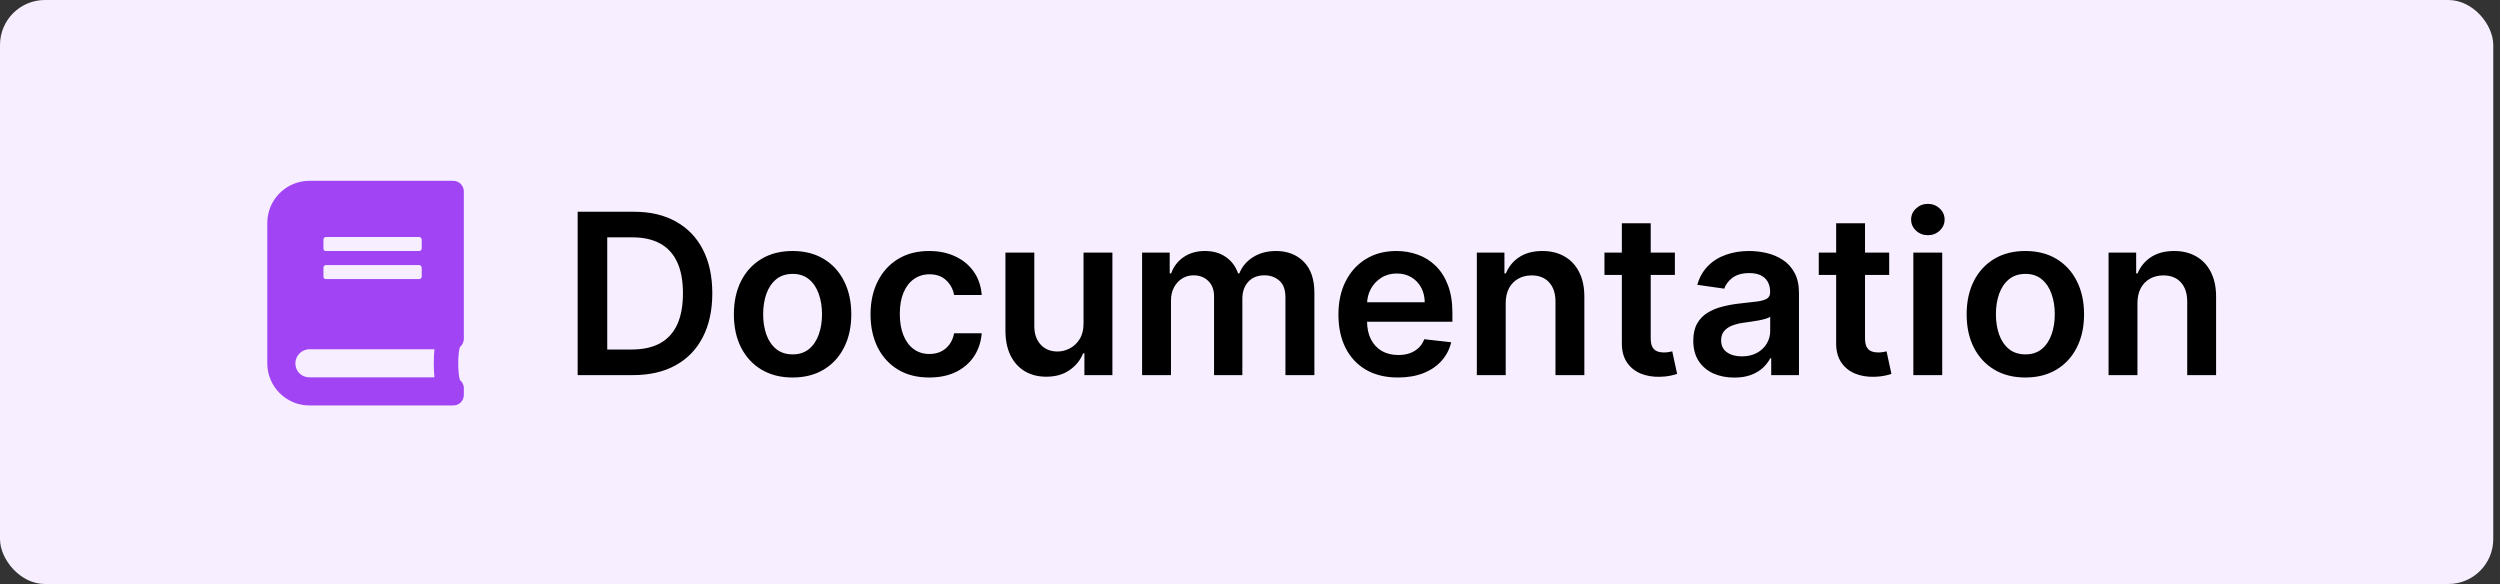
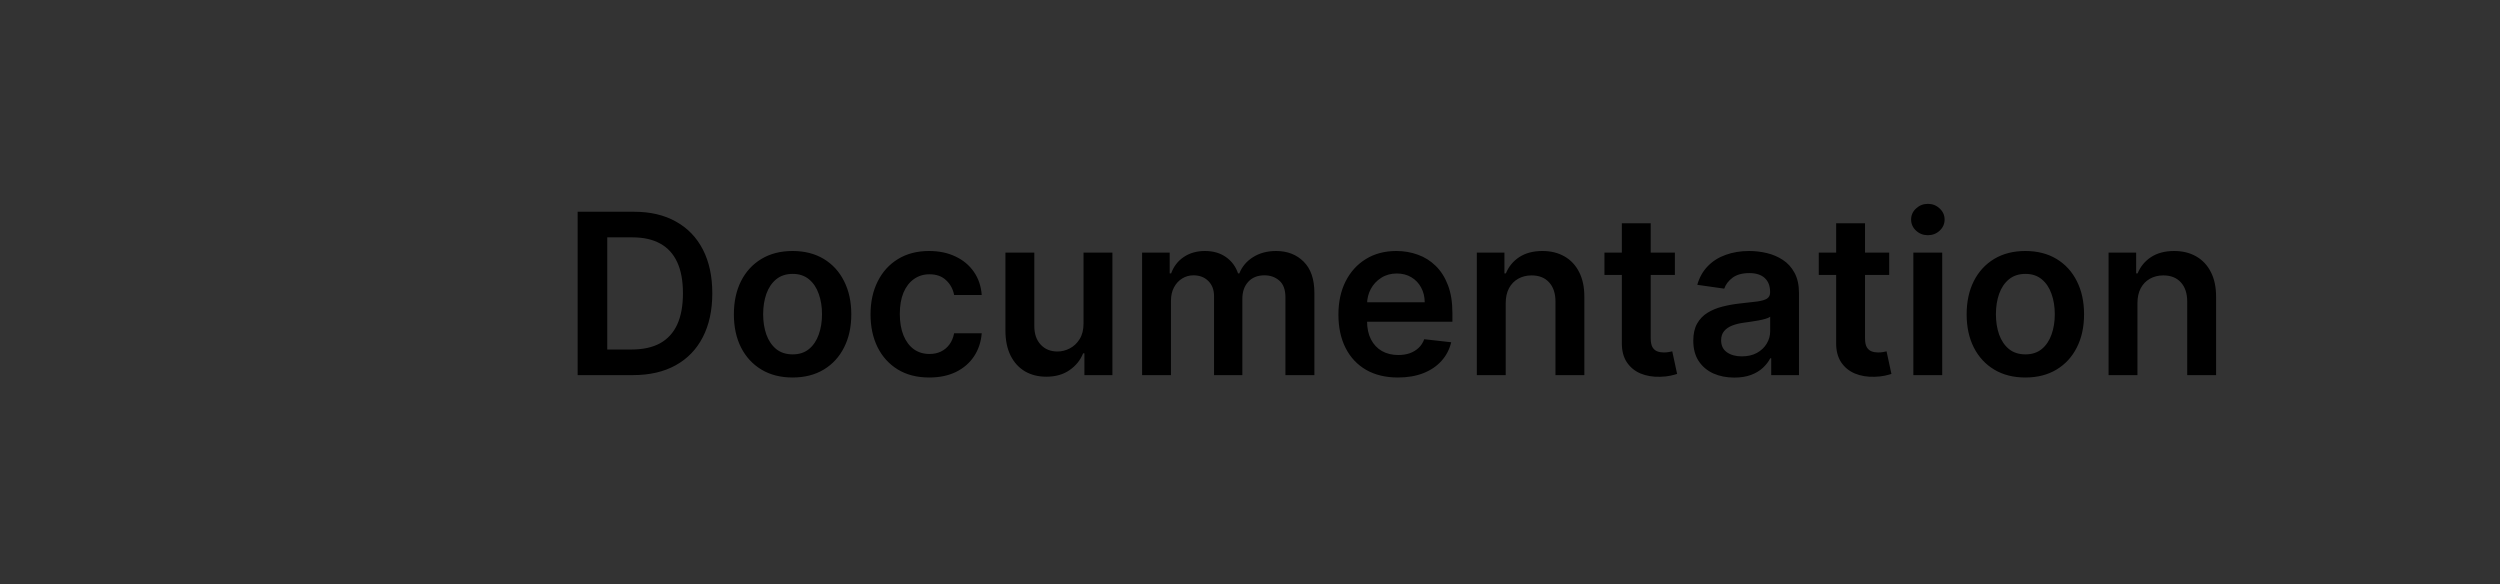
<svg xmlns="http://www.w3.org/2000/svg" width="1113" height="260" viewBox="0 0 1113 260" fill="none">
  <rect x="0" y="0" width="1113" height="260" fill="#333333" stroke="none" />
-   <rect width="1110" height="260" rx="20" fill="#F7EFFF" />
-   <path d="M206.5 150.812C206.5 152.375 205.719 153.742 204.742 154.523C203.766 157.453 203.766 166.047 204.742 169.172C205.719 169.953 206.5 171.32 206.5 172.688V175.812C206.5 178.547 204.352 180.5 201.812 180.5H137.75C127.398 180.5 119 172.102 119 161.75V99.25C119 88.898 127.398 80.5 137.75 80.5H201.812C204.352 80.5 206.5 82.648 206.5 85.188V150.812ZM144 106.672V110.578C144 111.359 144.391 111.75 145.172 111.75H186.578C187.164 111.75 187.75 111.359 187.75 110.578V106.672C187.75 106.086 187.164 105.5 186.578 105.5H145.172C144.391 105.5 144 106.086 144 106.672ZM144 119.172V123.078C144 123.859 144.391 124.25 145.172 124.25H186.578C187.164 124.25 187.75 123.859 187.75 123.078V119.172C187.75 118.586 187.164 118 186.578 118H145.172C144.391 118 144 118.586 144 119.172ZM193.414 168C193.023 164.68 193.023 159.016 193.414 155.5H137.75C134.234 155.5 131.5 158.43 131.5 161.75C131.5 165.266 134.234 168 137.75 168H193.414Z" fill="#A044F4" />
  <path d="M281.818 167H257.173V94.273H282.315C289.536 94.273 295.739 95.729 300.923 98.641C306.132 101.529 310.133 105.684 312.926 111.105C315.72 116.527 317.116 123.013 317.116 130.565C317.116 138.141 315.708 144.652 312.891 150.097C310.097 155.542 306.061 159.72 300.781 162.632C295.526 165.544 289.205 167 281.818 167ZM270.348 155.601H281.179C286.245 155.601 290.471 154.678 293.857 152.831C297.242 150.961 299.787 148.179 301.491 144.486C303.196 140.769 304.048 136.129 304.048 130.565C304.048 125.002 303.196 120.385 301.491 116.716C299.787 113.023 297.266 110.265 293.928 108.442C290.613 106.595 286.494 105.672 281.57 105.672H270.348V155.601ZM352.859 168.065C347.532 168.065 342.915 166.893 339.009 164.55C335.103 162.206 332.073 158.927 329.918 154.713C327.788 150.499 326.722 145.575 326.722 139.94C326.722 134.306 327.788 129.37 329.918 125.132C332.073 120.894 335.103 117.604 339.009 115.26C342.915 112.916 347.532 111.744 352.859 111.744C358.185 111.744 362.802 112.916 366.708 115.26C370.614 117.604 373.633 120.894 375.763 125.132C377.918 129.37 378.995 134.306 378.995 139.94C378.995 145.575 377.918 150.499 375.763 154.713C373.633 158.927 370.614 162.206 366.708 164.55C362.802 166.893 358.185 168.065 352.859 168.065ZM352.93 157.767C355.818 157.767 358.233 156.974 360.174 155.388C362.115 153.778 363.559 151.624 364.506 148.925C365.477 146.226 365.962 143.219 365.962 139.905C365.962 136.567 365.477 133.548 364.506 130.849C363.559 128.127 362.115 125.961 360.174 124.351C358.233 122.741 355.818 121.936 352.93 121.936C349.97 121.936 347.508 122.741 345.543 124.351C343.602 125.961 342.146 128.127 341.175 130.849C340.228 133.548 339.755 136.567 339.755 139.905C339.755 143.219 340.228 146.226 341.175 148.925C342.146 151.624 343.602 153.778 345.543 155.388C347.508 156.974 349.97 157.767 352.93 157.767ZM413.699 168.065C408.253 168.065 403.578 166.87 399.672 164.479C395.789 162.088 392.794 158.785 390.687 154.571C388.604 150.333 387.562 145.456 387.562 139.94C387.562 134.401 388.627 129.512 390.758 125.274C392.889 121.013 395.895 117.698 399.778 115.331C403.684 112.94 408.301 111.744 413.627 111.744C418.055 111.744 421.973 112.561 425.382 114.195C428.815 115.804 431.549 118.089 433.585 121.048C435.621 123.984 436.781 127.417 437.065 131.347H424.778C424.281 128.719 423.097 126.529 421.227 124.777C419.38 123.001 416.906 122.114 413.805 122.114C411.177 122.114 408.869 122.824 406.88 124.244C404.892 125.641 403.341 127.653 402.228 130.281C401.139 132.909 400.595 136.058 400.595 139.727C400.595 143.444 401.139 146.64 402.228 149.315C403.317 151.967 404.844 154.015 406.809 155.459C408.798 156.879 411.13 157.589 413.805 157.589C415.699 157.589 417.392 157.234 418.883 156.524C420.398 155.79 421.665 154.737 422.683 153.364C423.701 151.991 424.399 150.321 424.778 148.357H437.065C436.757 152.215 435.621 155.636 433.656 158.619C431.691 161.579 429.016 163.899 425.63 165.58C422.245 167.237 418.268 168.065 413.699 168.065ZM482.386 144.06V112.455H495.241V167H482.777V157.305H482.209C480.978 160.359 478.954 162.857 476.136 164.798C473.343 166.74 469.898 167.71 465.803 167.71C462.228 167.71 459.067 166.917 456.321 165.331C453.598 163.721 451.468 161.389 449.929 158.335C448.39 155.258 447.621 151.541 447.621 147.185V112.455H460.476V145.196C460.476 148.652 461.423 151.399 463.317 153.435C465.211 155.471 467.696 156.489 470.774 156.489C472.668 156.489 474.503 156.027 476.278 155.104C478.054 154.18 479.51 152.807 480.646 150.984C481.806 149.138 482.386 146.83 482.386 144.06ZM508.461 167V112.455H520.748V121.723H521.387C522.523 118.598 524.405 116.16 527.033 114.408C529.661 112.632 532.798 111.744 536.444 111.744C540.137 111.744 543.25 112.644 545.783 114.443C548.34 116.219 550.139 118.645 551.181 121.723H551.749C552.956 118.693 554.992 116.278 557.857 114.479C560.745 112.656 564.166 111.744 568.12 111.744C573.139 111.744 577.234 113.33 580.407 116.503C583.579 119.675 585.165 124.304 585.165 130.388V167H572.275V132.376C572.275 128.991 571.375 126.517 569.576 124.955C567.776 123.368 565.575 122.575 562.971 122.575C559.869 122.575 557.443 123.546 555.691 125.487C553.962 127.405 553.098 129.902 553.098 132.98V167H540.492V131.844C540.492 129.027 539.64 126.777 537.935 125.097C536.254 123.416 534.052 122.575 531.33 122.575C529.483 122.575 527.802 123.049 526.287 123.996C524.772 124.919 523.565 126.233 522.665 127.938C521.766 129.618 521.316 131.583 521.316 133.832V167H508.461ZM622.354 168.065C616.886 168.065 612.163 166.929 608.185 164.656C604.232 162.36 601.19 159.116 599.059 154.926C596.928 150.712 595.863 145.752 595.863 140.047C595.863 134.436 596.928 129.512 599.059 125.274C601.213 121.013 604.22 117.698 608.079 115.331C611.938 112.94 616.471 111.744 621.68 111.744C625.041 111.744 628.214 112.289 631.197 113.378C634.203 114.443 636.855 116.1 639.151 118.349C641.471 120.598 643.294 123.463 644.62 126.943C645.946 130.4 646.609 134.519 646.609 139.301V143.243H601.9V134.578H634.286C634.263 132.116 633.73 129.926 632.688 128.009C631.647 126.067 630.191 124.54 628.32 123.428C626.474 122.315 624.319 121.759 621.857 121.759C619.229 121.759 616.921 122.398 614.933 123.676C612.944 124.931 611.393 126.588 610.281 128.648C609.192 130.684 608.635 132.921 608.612 135.359V142.923C608.612 146.096 609.192 148.818 610.352 151.091C611.512 153.34 613.133 155.068 615.217 156.276C617.3 157.459 619.738 158.051 622.532 158.051C624.402 158.051 626.095 157.791 627.61 157.27C629.125 156.725 630.439 155.932 631.552 154.891C632.665 153.849 633.505 152.559 634.073 151.02L646.076 152.369C645.318 155.542 643.874 158.312 641.744 160.679C639.637 163.023 636.938 164.846 633.647 166.148C630.356 167.426 626.592 168.065 622.354 168.065ZM670.339 135.04V167H657.484V112.455H669.771V121.723H670.41C671.665 118.669 673.665 116.242 676.412 114.443C679.181 112.644 682.602 111.744 686.674 111.744C690.439 111.744 693.717 112.549 696.511 114.159C699.328 115.769 701.506 118.101 703.045 121.155C704.608 124.209 705.377 127.914 705.353 132.27V167H692.498V134.259C692.498 130.613 691.551 127.76 689.657 125.7C687.787 123.641 685.195 122.611 681.88 122.611C679.631 122.611 677.631 123.108 675.879 124.102C674.151 125.073 672.789 126.482 671.795 128.328C670.824 130.175 670.339 132.412 670.339 135.04ZM745.659 112.455V122.398H714.302V112.455H745.659ZM722.044 99.386H734.899V150.594C734.899 152.322 735.159 153.648 735.68 154.571C736.225 155.471 736.935 156.086 737.811 156.418C738.687 156.749 739.657 156.915 740.723 156.915C741.528 156.915 742.261 156.856 742.924 156.737C743.611 156.619 744.132 156.512 744.487 156.418L746.653 166.467C745.967 166.704 744.984 166.964 743.706 167.249C742.451 167.533 740.912 167.698 739.089 167.746C735.869 167.84 732.969 167.355 730.389 166.29C727.808 165.201 725.761 163.52 724.245 161.247C722.754 158.974 722.02 156.134 722.044 152.724V99.386ZM772.106 168.101C768.649 168.101 765.536 167.485 762.766 166.254C760.02 165 757.842 163.153 756.232 160.714C754.646 158.276 753.853 155.269 753.853 151.695C753.853 148.617 754.421 146.072 755.558 144.06C756.694 142.047 758.245 140.438 760.21 139.23C762.174 138.023 764.388 137.111 766.85 136.496C769.336 135.857 771.905 135.395 774.556 135.111C777.752 134.779 780.344 134.483 782.333 134.223C784.322 133.939 785.766 133.513 786.665 132.945C787.589 132.353 788.05 131.441 788.05 130.21V129.997C788.05 127.322 787.257 125.25 785.671 123.783C784.085 122.315 781.8 121.581 778.817 121.581C775.669 121.581 773.171 122.268 771.325 123.641C769.502 125.014 768.271 126.635 767.631 128.506L755.629 126.801C756.576 123.487 758.138 120.717 760.316 118.491C762.494 116.242 765.157 114.562 768.306 113.449C771.455 112.312 774.935 111.744 778.746 111.744C781.374 111.744 783.99 112.052 786.594 112.668C789.199 113.283 791.578 114.301 793.732 115.722C795.887 117.118 797.615 119.024 798.917 121.439C800.243 123.854 800.906 126.872 800.906 130.494V167H788.548V159.507H788.121C787.34 161.022 786.239 162.443 784.819 163.768C783.422 165.071 781.658 166.124 779.528 166.929C777.421 167.71 774.947 168.101 772.106 168.101ZM775.444 158.655C778.024 158.655 780.262 158.146 782.156 157.128C784.049 156.086 785.505 154.713 786.523 153.009C787.565 151.304 788.086 149.446 788.086 147.433V141.006C787.683 141.337 786.997 141.645 786.026 141.929C785.079 142.213 784.014 142.462 782.83 142.675C781.647 142.888 780.475 143.077 779.315 143.243C778.155 143.409 777.148 143.551 776.296 143.669C774.379 143.929 772.662 144.356 771.147 144.947C769.632 145.539 768.436 146.368 767.56 147.433C766.684 148.475 766.246 149.824 766.246 151.482C766.246 153.849 767.111 155.636 768.839 156.844C770.567 158.051 772.769 158.655 775.444 158.655ZM841.069 112.455V122.398H809.712V112.455H841.069ZM817.454 99.386H830.309V150.594C830.309 152.322 830.569 153.648 831.09 154.571C831.635 155.471 832.345 156.086 833.221 156.418C834.097 156.749 835.067 156.915 836.133 156.915C836.938 156.915 837.672 156.856 838.335 156.737C839.021 156.619 839.542 156.512 839.897 156.418L842.063 166.467C841.377 166.704 840.394 166.964 839.116 167.249C837.861 167.533 836.322 167.698 834.499 167.746C831.28 167.84 828.379 167.355 825.799 166.29C823.219 165.201 821.171 163.52 819.656 161.247C818.164 158.974 817.43 156.134 817.454 152.724V99.386ZM851.82 167V112.455H864.675V167H851.82ZM858.283 104.713C856.247 104.713 854.495 104.038 853.027 102.689C851.56 101.316 850.826 99.671 850.826 97.753C850.826 95.812 851.56 94.166 853.027 92.817C854.495 91.444 856.247 90.757 858.283 90.757C860.343 90.757 862.095 91.444 863.539 92.817C865.007 94.166 865.74 95.812 865.74 97.753C865.74 99.671 865.007 101.316 863.539 102.689C862.095 104.038 860.343 104.713 858.283 104.713ZM901.687 168.065C896.36 168.065 891.744 166.893 887.837 164.55C883.931 162.206 880.901 158.927 878.746 154.713C876.616 150.499 875.55 145.575 875.55 139.94C875.55 134.306 876.616 129.37 878.746 125.132C880.901 120.894 883.931 117.604 887.837 115.26C891.744 112.916 896.36 111.744 901.687 111.744C907.013 111.744 911.63 112.916 915.536 115.26C919.442 117.604 922.461 120.894 924.592 125.132C926.746 129.37 927.823 134.306 927.823 139.94C927.823 145.575 926.746 150.499 924.592 154.713C922.461 158.927 919.442 162.206 915.536 164.55C911.63 166.893 907.013 168.065 901.687 168.065ZM901.758 157.767C904.646 157.767 907.061 156.974 909.002 155.388C910.943 153.778 912.388 151.624 913.335 148.925C914.305 146.226 914.79 143.219 914.79 139.905C914.79 136.567 914.305 133.548 913.335 130.849C912.388 128.127 910.943 125.961 909.002 124.351C907.061 122.741 904.646 121.936 901.758 121.936C898.799 121.936 896.336 122.741 894.371 124.351C892.43 125.961 890.974 128.127 890.004 130.849C889.057 133.548 888.583 136.567 888.583 139.905C888.583 143.219 889.057 146.226 890.004 148.925C890.974 151.624 892.43 153.778 894.371 155.388C896.336 156.974 898.799 157.767 901.758 157.767ZM951.589 135.04V167H938.734V112.455H951.021V121.723H951.66C952.915 118.669 954.915 116.242 957.662 114.443C960.431 112.644 963.852 111.744 967.924 111.744C971.689 111.744 974.967 112.549 977.761 114.159C980.578 115.769 982.756 118.101 984.295 121.155C985.858 124.209 986.627 127.914 986.603 132.27V167H973.748V134.259C973.748 130.613 972.801 127.76 970.907 125.7C969.037 123.641 966.445 122.611 963.13 122.611C960.881 122.611 958.881 123.108 957.129 124.102C955.401 125.073 954.039 126.482 953.045 128.328C952.074 130.175 951.589 132.412 951.589 135.04Z" fill="black" />
</svg>